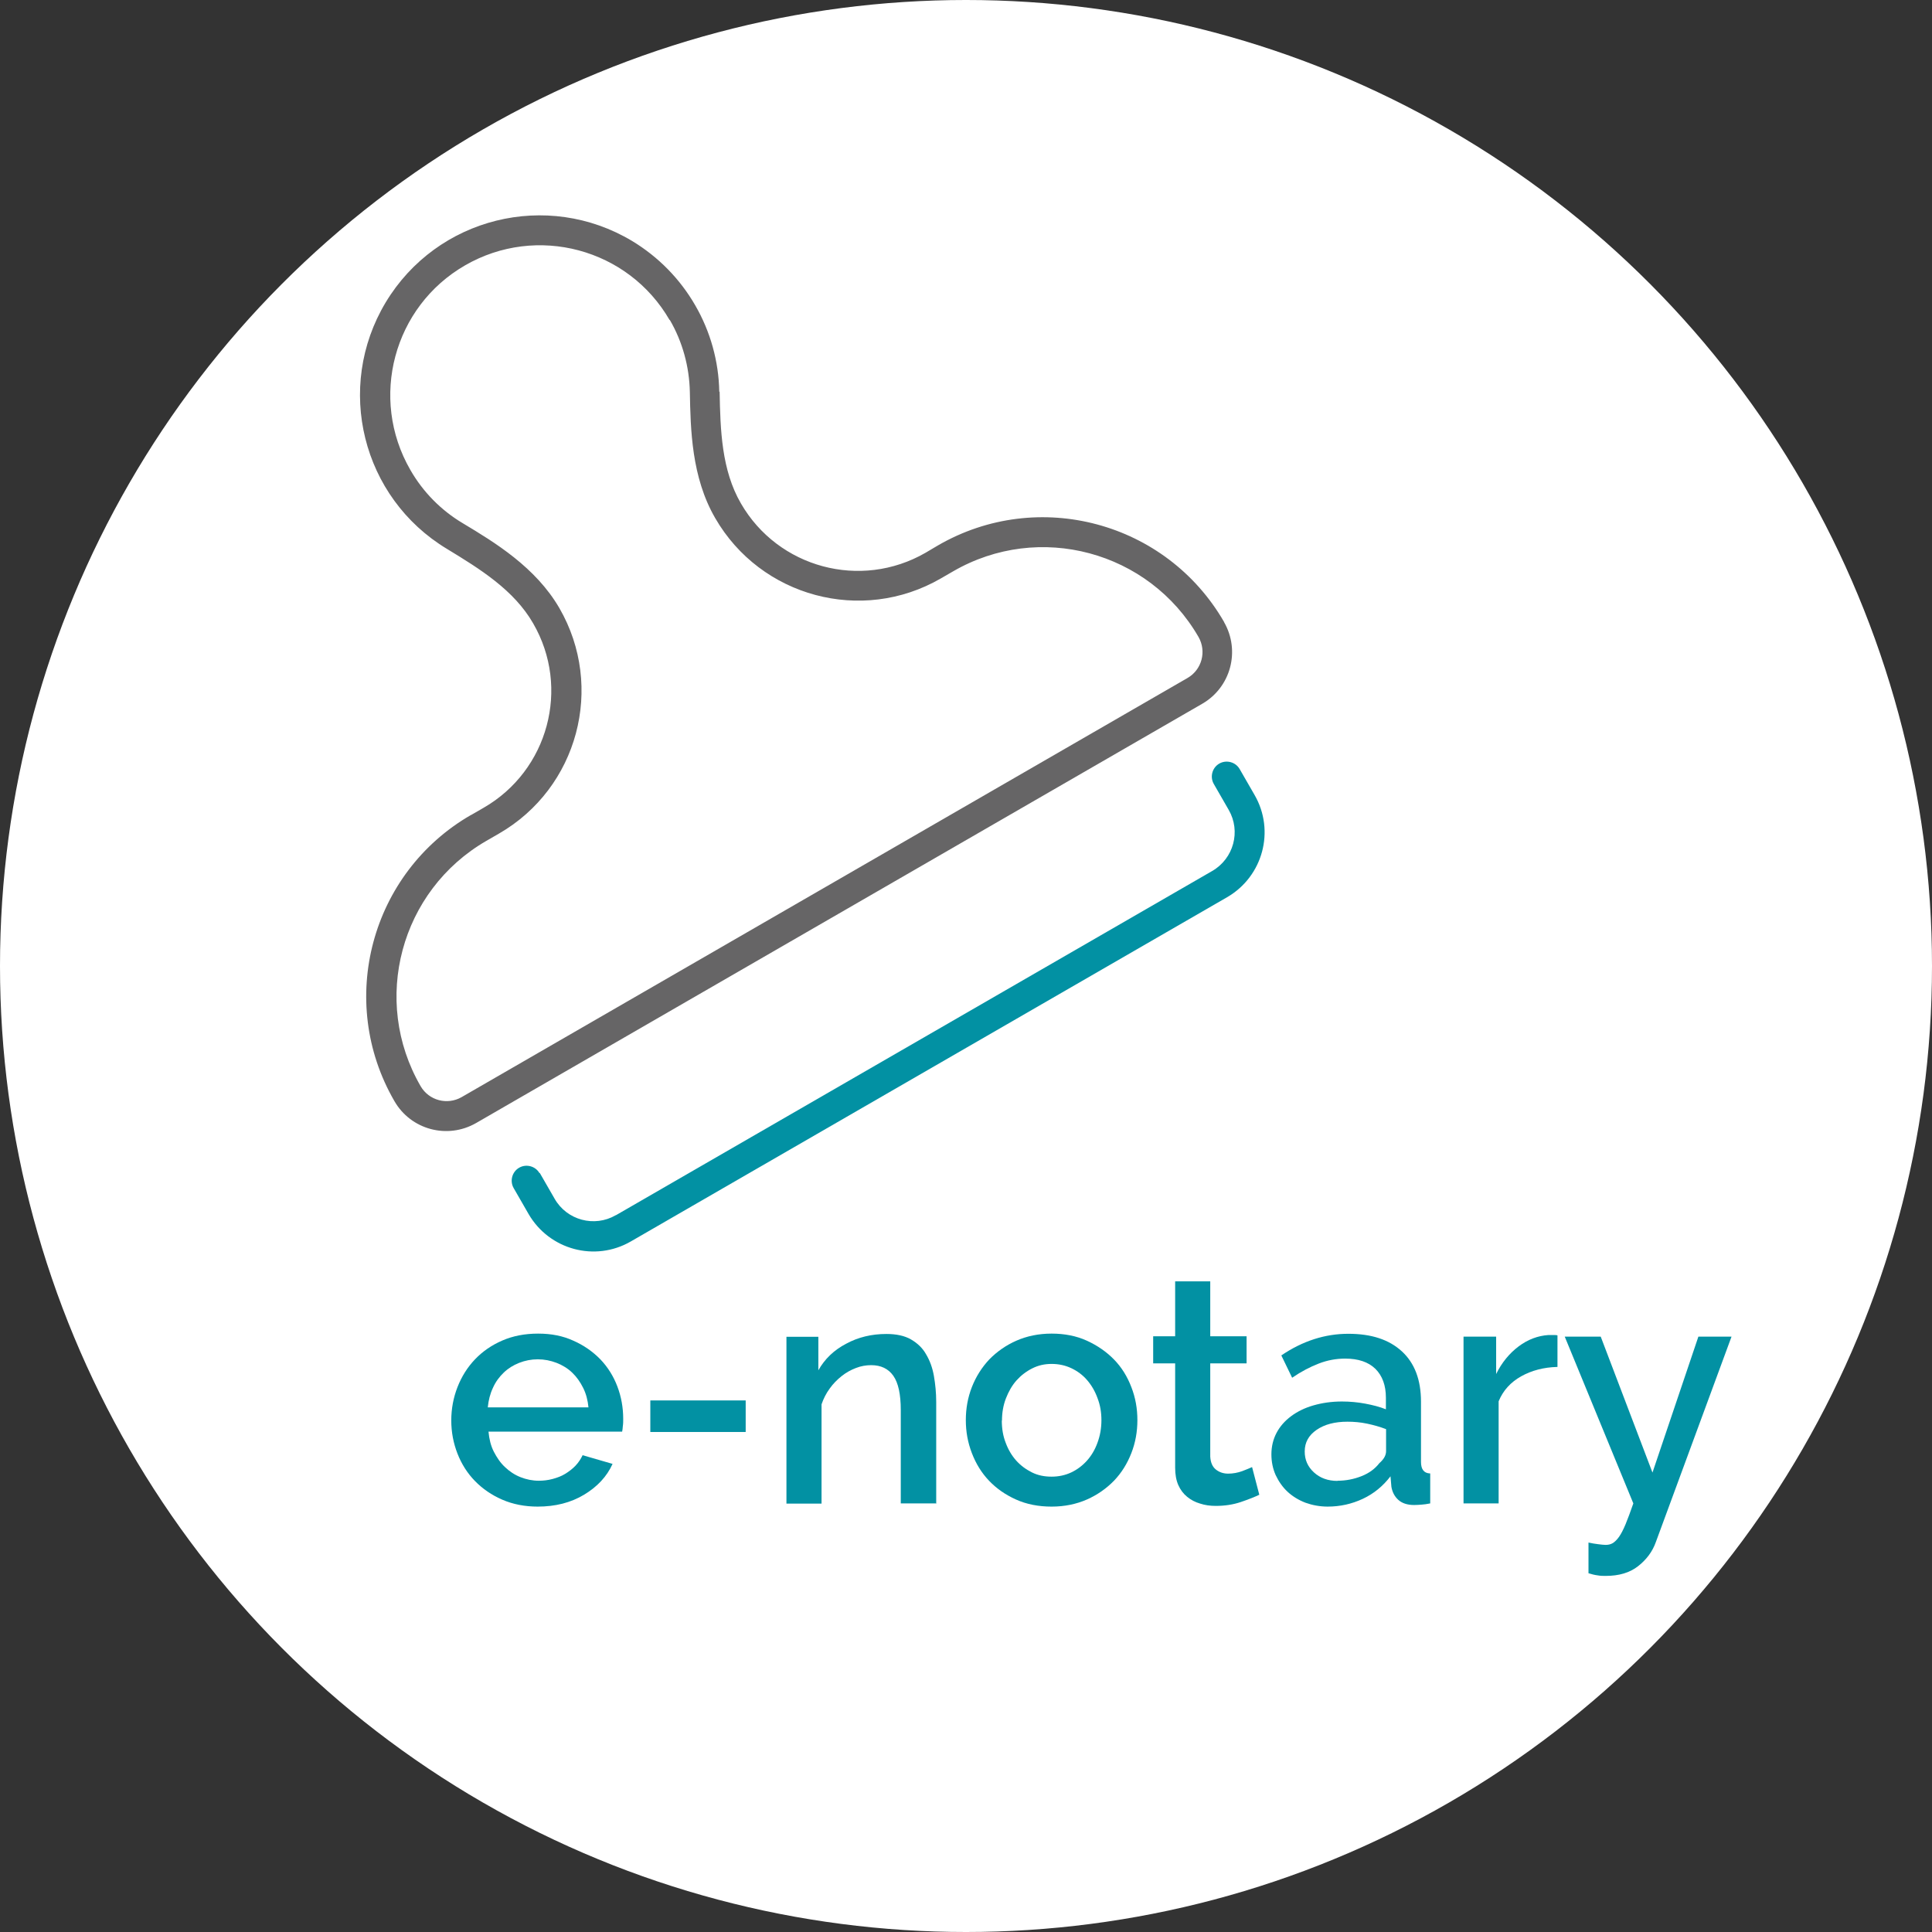
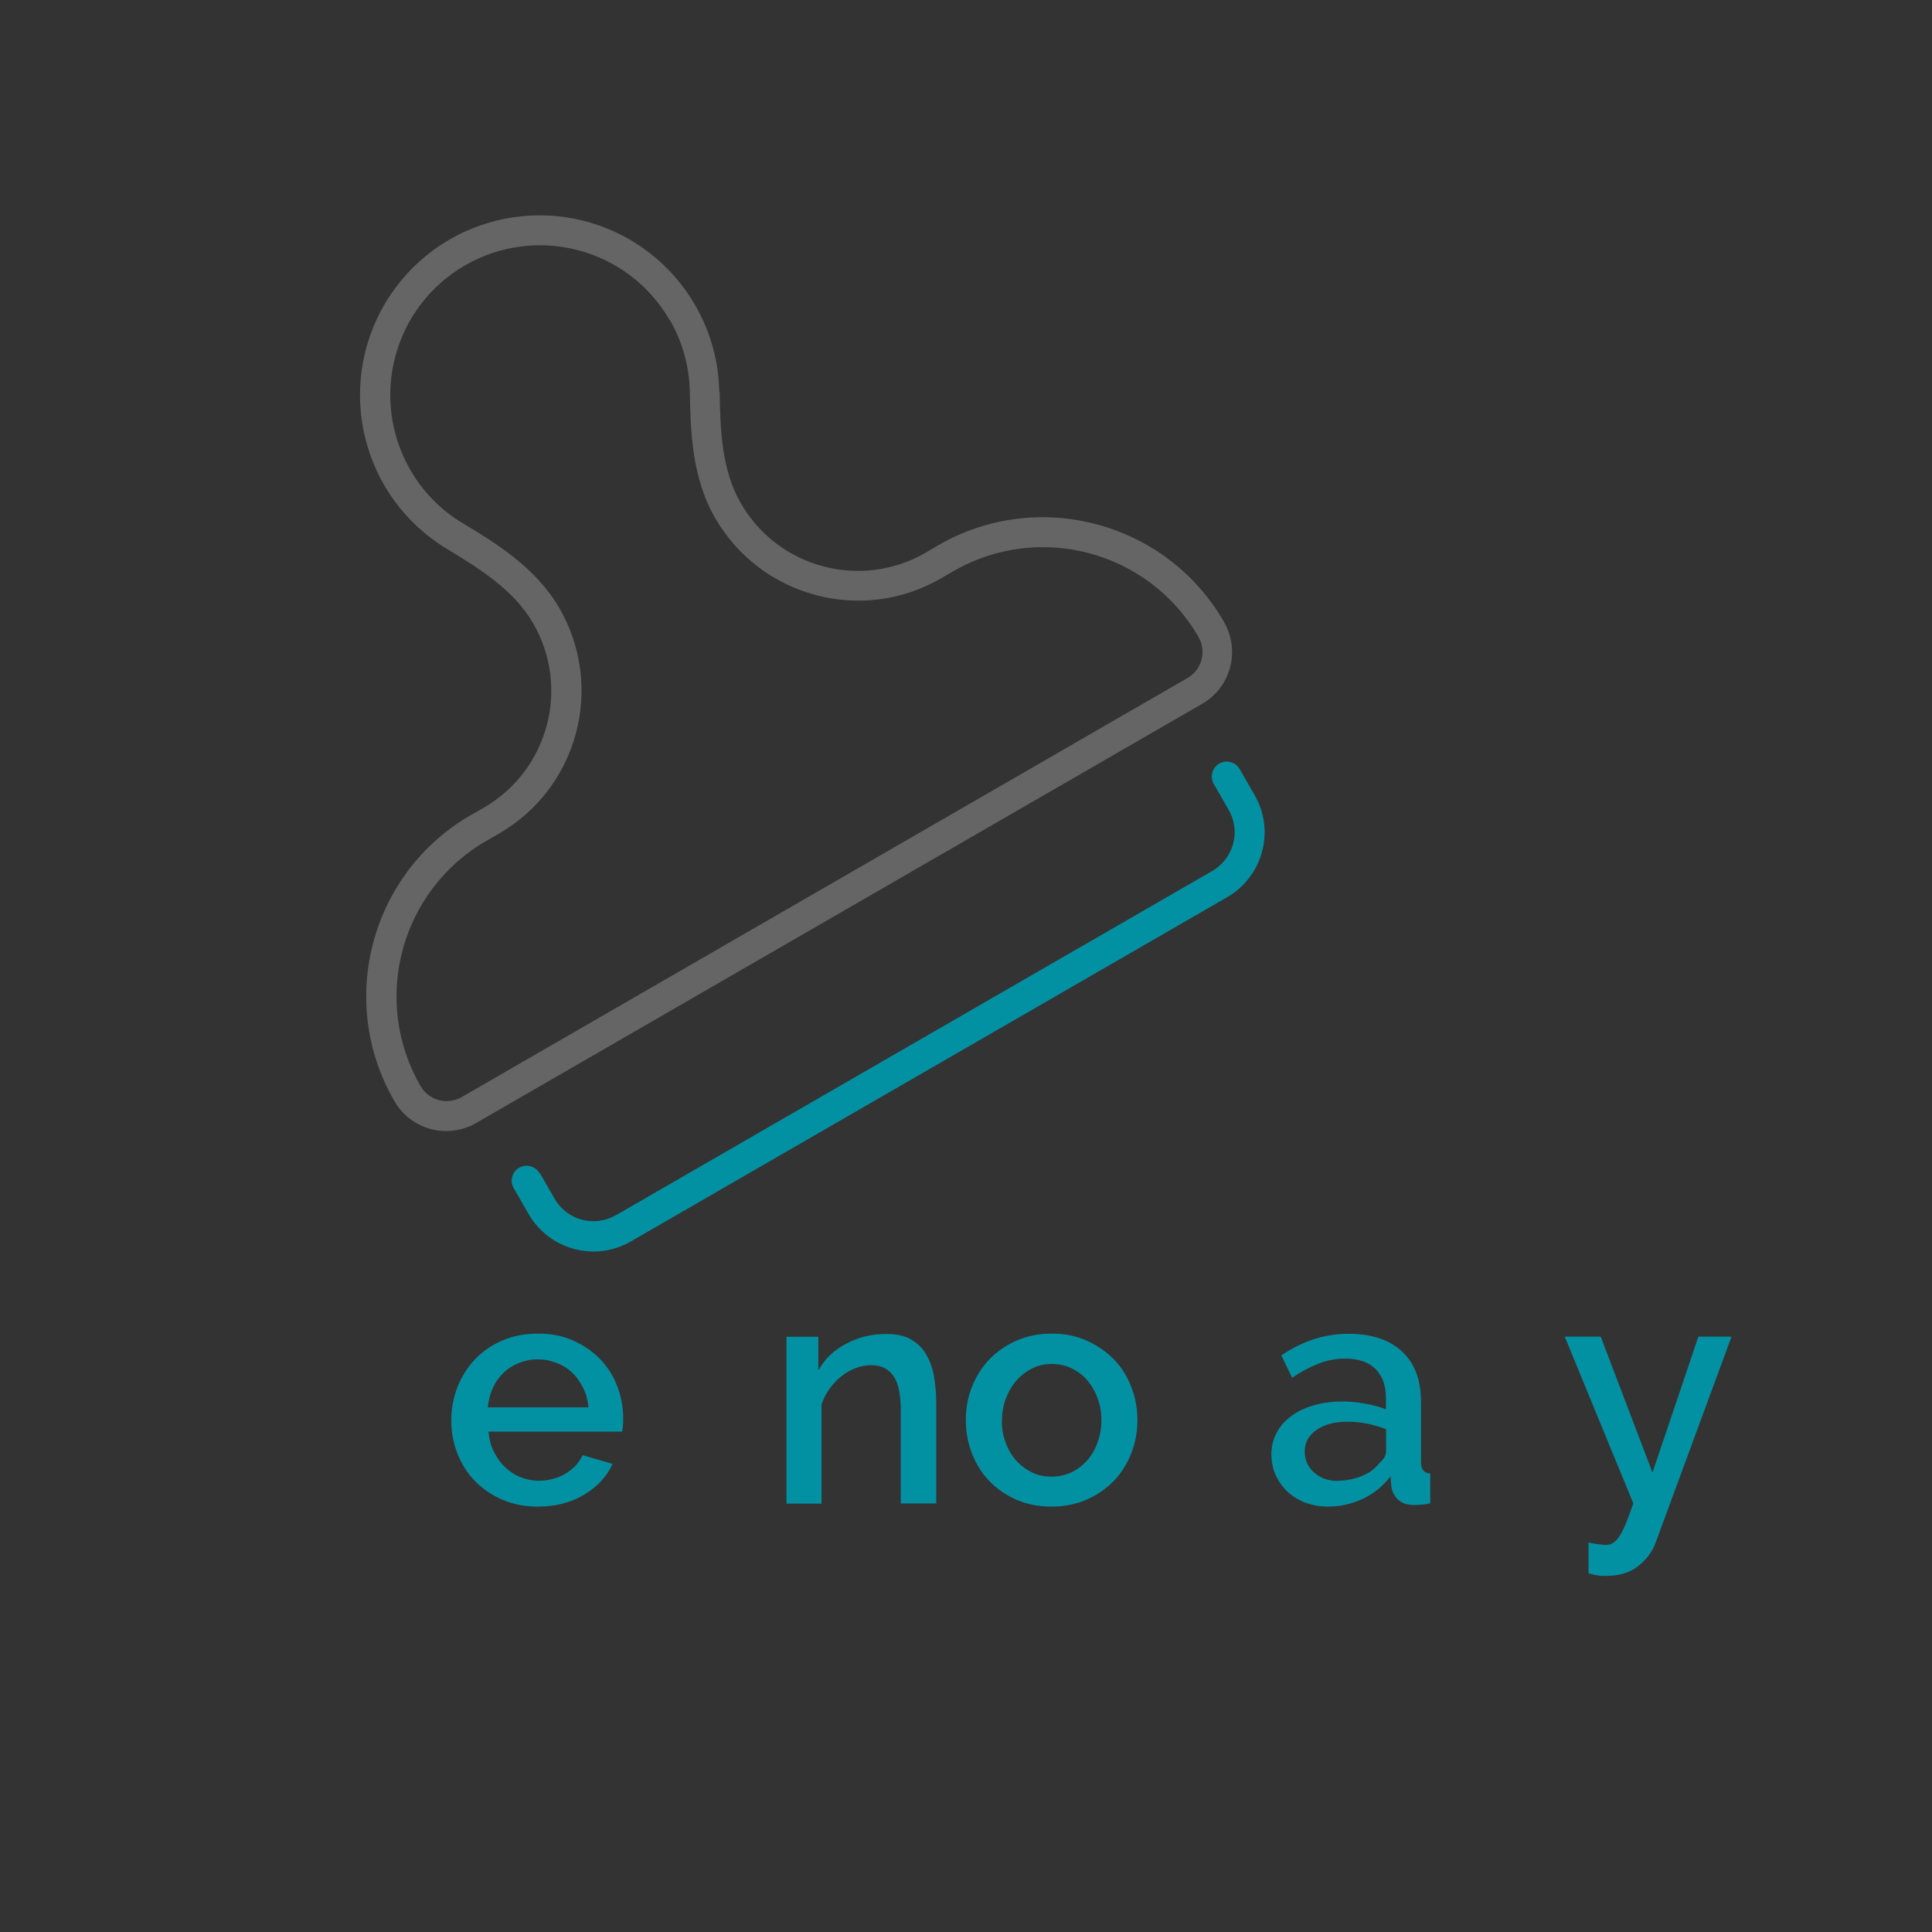
<svg xmlns="http://www.w3.org/2000/svg" id="Layer_1" data-name="Layer 1" width="109" height="109" viewBox="0 0 109 109">
  <rect x="0" y="0" width="109" height="109" fill="#333333" stroke="none" />
  <g id="Group_637" data-name="Group 637">
-     <circle id="Ellipse_1-4" data-name="Ellipse 1-4" cx="54.5" cy="54.5" r="54.5" style="fill: #fff; stroke-width: 0px;" />
-   </g>
+     </g>
  <g id="Group_150" data-name="Group 150">
    <g id="Group_149" data-name="Group 149">
      <path id="Path_14" data-name="Path 14" d="m37.78,18.06c-2.33-4.04-7.5-5.42-11.54-3.09s-5.42,7.5-3.09,11.54c.71,1.24,1.73,2.28,2.96,3.01,1.8,1.08,4.11,2.48,5.45,4.79,2.57,4.45,1.05,10.15-3.41,12.72l-.71.41c-4.85,2.8-6.51,9-3.71,13.84.47.81,1.5,1.08,2.31.62l40.96-23.65c.81-.47,1.08-1.5.62-2.31-2.8-4.85-9-6.51-13.84-3.71h0l-.71.41c-4.45,2.57-10.15,1.04-12.72-3.41-1.34-2.31-1.39-5.01-1.43-7.11l1.69-.03-1.69.03c-.03-1.43-.41-2.83-1.13-4.07h0Zm2.82,4.04c.04,2.17.11,4.42,1.2,6.3,2.1,3.64,6.76,4.89,10.41,2.79h0s.71-.42.71-.42c5.65-3.27,12.88-1.33,16.14,4.32,0,0,0,0,0,.01.93,1.62.38,3.68-1.24,4.61l-40.96,23.65c-1.62.93-3.68.38-4.61-1.24-3.27-5.65-1.33-12.88,4.32-16.14,0,0,0,0,.01,0l.71-.41c3.64-2.1,4.9-6.76,2.79-10.4h0c-1.08-1.88-3-3.07-4.86-4.2-4.8-2.89-6.34-9.11-3.46-13.91,2.89-4.8,9.11-6.34,13.91-3.46,1.47.89,2.69,2.13,3.55,3.62.86,1.48,1.33,3.17,1.36,4.88h0Z" style="fill: #666566; stroke-width: 0px;" />
      <path id="Path_15" data-name="Path 15" d="m30.45,66.17l.84,1.46c.69,1.21,2.24,1.63,3.45.93,0,0,0,0,.01,0l33.64-19.42c1.21-.7,1.63-2.24.93-3.45,0,0,0,0,0,0l-.84-1.46c-.23-.4-.09-.92.31-1.15s.92-.09,1.15.31l.84,1.46c1.17,2.02.47,4.6-1.55,5.77h0l-33.64,19.42c-2.02,1.17-4.6.47-5.77-1.55h0s-.84-1.46-.84-1.46c-.23-.4-.09-.92.31-1.15s.92-.09,1.15.31Z" style="fill: #0291a3; stroke-width: 0px;" />
    </g>
    <g id="E-Notary" style="isolation: isolate;">
      <g style="isolation: isolate;">
        <path d="m30.34,85c-.73,0-1.4-.13-2-.39-.6-.26-1.11-.61-1.54-1.05-.43-.44-.76-.96-.99-1.55-.23-.59-.35-1.21-.35-1.87s.12-1.29.35-1.88c.23-.59.56-1.12.99-1.57.43-.45.94-.8,1.54-1.06.6-.26,1.27-.39,2.02-.39s1.4.13,1.99.4c.59.26,1.1.62,1.52,1.05.42.44.74.95.96,1.53s.33,1.19.33,1.83c0,.14,0,.28-.02.4-.01.13-.02.23-.04.32h-7.54c.04.42.13.8.3,1.13s.37.63.63.87c.26.25.55.44.88.57.33.13.67.2,1.03.2.26,0,.52-.03.78-.1.26-.07.5-.16.71-.29s.41-.28.58-.46c.17-.18.3-.38.4-.59l1.69.49c-.32.71-.86,1.29-1.61,1.74-.75.45-1.62.67-2.62.67Zm2.86-5.6c-.04-.4-.13-.76-.3-1.1s-.37-.62-.62-.86-.55-.42-.88-.55c-.34-.13-.69-.2-1.06-.2s-.72.07-1.05.2-.62.31-.87.55-.46.52-.61.86c-.16.34-.25.7-.29,1.1h5.69Z" style="fill: #0291a3; stroke-width: 0px;" />
-         <path d="m36.69,80.79v-1.78h5.38v1.78h-5.38Z" style="fill: #0291a3; stroke-width: 0px;" />
        <path d="m52.8,84.82h-1.98v-5.27c0-.89-.14-1.53-.42-1.93-.28-.4-.7-.6-1.25-.6-.29,0-.58.05-.86.16-.29.11-.56.26-.81.46-.25.2-.48.43-.67.7-.2.27-.35.57-.46.89v5.6h-1.98v-9.41h1.8v1.89c.36-.64.88-1.14,1.57-1.5.68-.37,1.44-.55,2.27-.55.56,0,1.03.1,1.39.31s.65.48.85.84c.21.35.36.76.44,1.22s.13.95.13,1.47v5.74Z" style="fill: #0291a3; stroke-width: 0px;" />
        <path d="m59.33,85c-.74,0-1.41-.13-2.01-.4s-1.1-.62-1.52-1.06c-.42-.44-.74-.96-.97-1.56s-.34-1.21-.34-1.86.11-1.27.34-1.86c.23-.59.56-1.11.98-1.56.43-.44.94-.8,1.53-1.06.59-.26,1.26-.4,1.99-.4s1.4.13,1.99.4,1.1.62,1.53,1.06c.43.44.75.96.98,1.56.23.59.34,1.21.34,1.86s-.11,1.27-.34,1.86c-.23.59-.55,1.11-.98,1.56-.43.44-.94.8-1.53,1.06s-1.26.4-1.99.4Zm-2.81-4.86c0,.46.07.88.22,1.26.14.38.34.72.59,1s.55.5.89.67.71.24,1.11.24.77-.08,1.11-.24.64-.39.89-.67.45-.62.59-1.01c.14-.38.22-.8.22-1.26s-.07-.86-.22-1.25c-.14-.39-.34-.73-.59-1.02s-.55-.51-.89-.67-.71-.24-1.11-.24-.75.08-1.09.25-.64.4-.89.68-.45.63-.6,1.02c-.15.39-.22.81-.22,1.25Z" style="fill: #0291a3; stroke-width: 0px;" />
-         <path d="m71.05,84.33c-.25.12-.6.26-1.04.41-.44.15-.92.22-1.42.22-.31,0-.61-.04-.88-.13-.28-.08-.52-.21-.73-.38-.21-.17-.38-.39-.5-.66-.12-.27-.18-.6-.18-.98v-5.89h-1.24v-1.53h1.24v-3.1h1.98v3.1h2.05v1.53h-2.05v5.26c.02.34.13.58.32.73.19.15.42.23.69.23s.54-.05.79-.14c.25-.1.44-.17.56-.23l.41,1.57Z" style="fill: #0291a3; stroke-width: 0px;" />
        <path d="m74.92,85c-.46,0-.88-.08-1.27-.22-.39-.15-.73-.36-1.01-.62-.28-.26-.5-.58-.67-.94-.16-.36-.24-.75-.24-1.17,0-.44.1-.85.29-1.21.19-.36.46-.67.82-.94.35-.26.77-.47,1.26-.61.49-.14,1.02-.22,1.61-.22.44,0,.88.04,1.31.12.43.08.82.18,1.17.32v-.65c0-.7-.2-1.24-.59-1.63-.4-.39-.97-.58-1.71-.58-.5,0-1,.09-1.49.28-.49.19-.99.45-1.5.8l-.61-1.26c1.21-.82,2.47-1.22,3.78-1.22s2.3.33,3.02.99c.72.66,1.08,1.61,1.08,2.84v3.4c0,.42.17.64.52.65v1.69c-.19.04-.36.06-.5.07-.14.01-.27.02-.41.02-.38,0-.68-.1-.89-.29-.21-.19-.34-.44-.39-.74l-.05-.59c-.42.55-.94.98-1.56,1.27s-1.28.44-1.99.44Zm.54-1.46c.48,0,.93-.09,1.36-.26s.76-.42,1-.73c.25-.22.38-.44.38-.68v-1.24c-.34-.13-.69-.23-1.07-.31s-.75-.11-1.11-.11c-.71,0-1.29.15-1.74.46-.45.31-.67.71-.67,1.22,0,.47.17.86.52,1.18.35.32.79.48,1.33.48Z" style="fill: #0291a3; stroke-width: 0px;" />
-         <path d="m87.86,77.12c-.77.02-1.45.2-2.04.53-.59.33-1.02.8-1.27,1.41v5.76h-1.98v-9.41h1.84v2.11c.32-.65.75-1.17,1.27-1.56.52-.39,1.08-.6,1.68-.64h.3c.08,0,.15,0,.21.02v1.78Z" style="fill: #0291a3; stroke-width: 0px;" />
        <path d="m89.63,87.03c.18.04.36.07.53.09.17.02.31.04.42.04.16,0,.29-.03.41-.1.11-.07.23-.18.35-.35s.24-.4.37-.71c.13-.31.27-.7.44-1.18l-3.87-9.41h2.03l2.92,7.67,2.59-7.67h1.87l-4.27,11.59c-.19.54-.53.99-1,1.36s-1.08.55-1.83.55c-.14,0-.29,0-.45-.03-.16-.02-.33-.06-.52-.12v-1.73Z" style="fill: #0291a3; stroke-width: 0px;" />
      </g>
    </g>
  </g>
</svg>